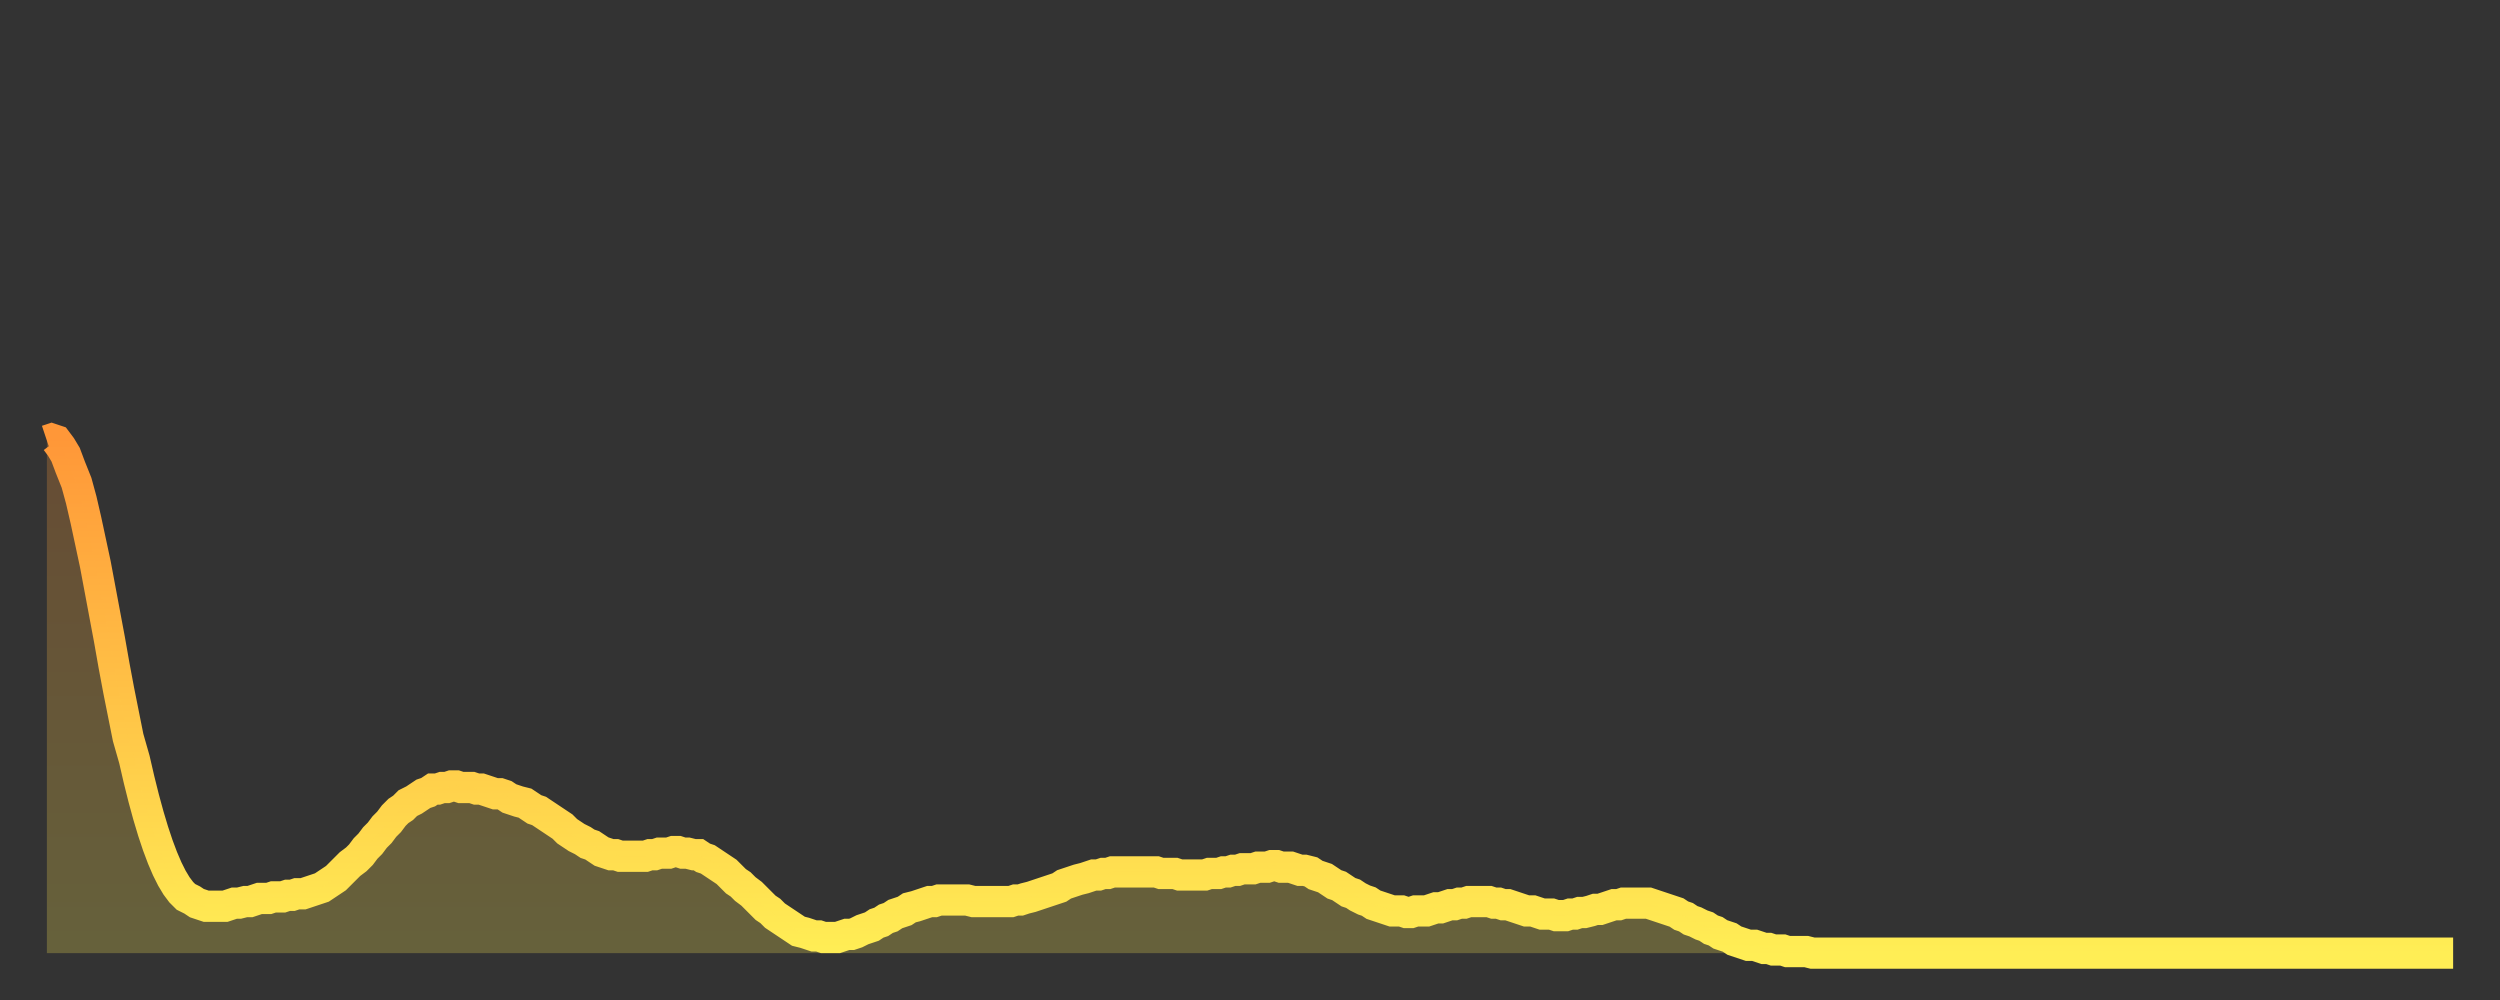
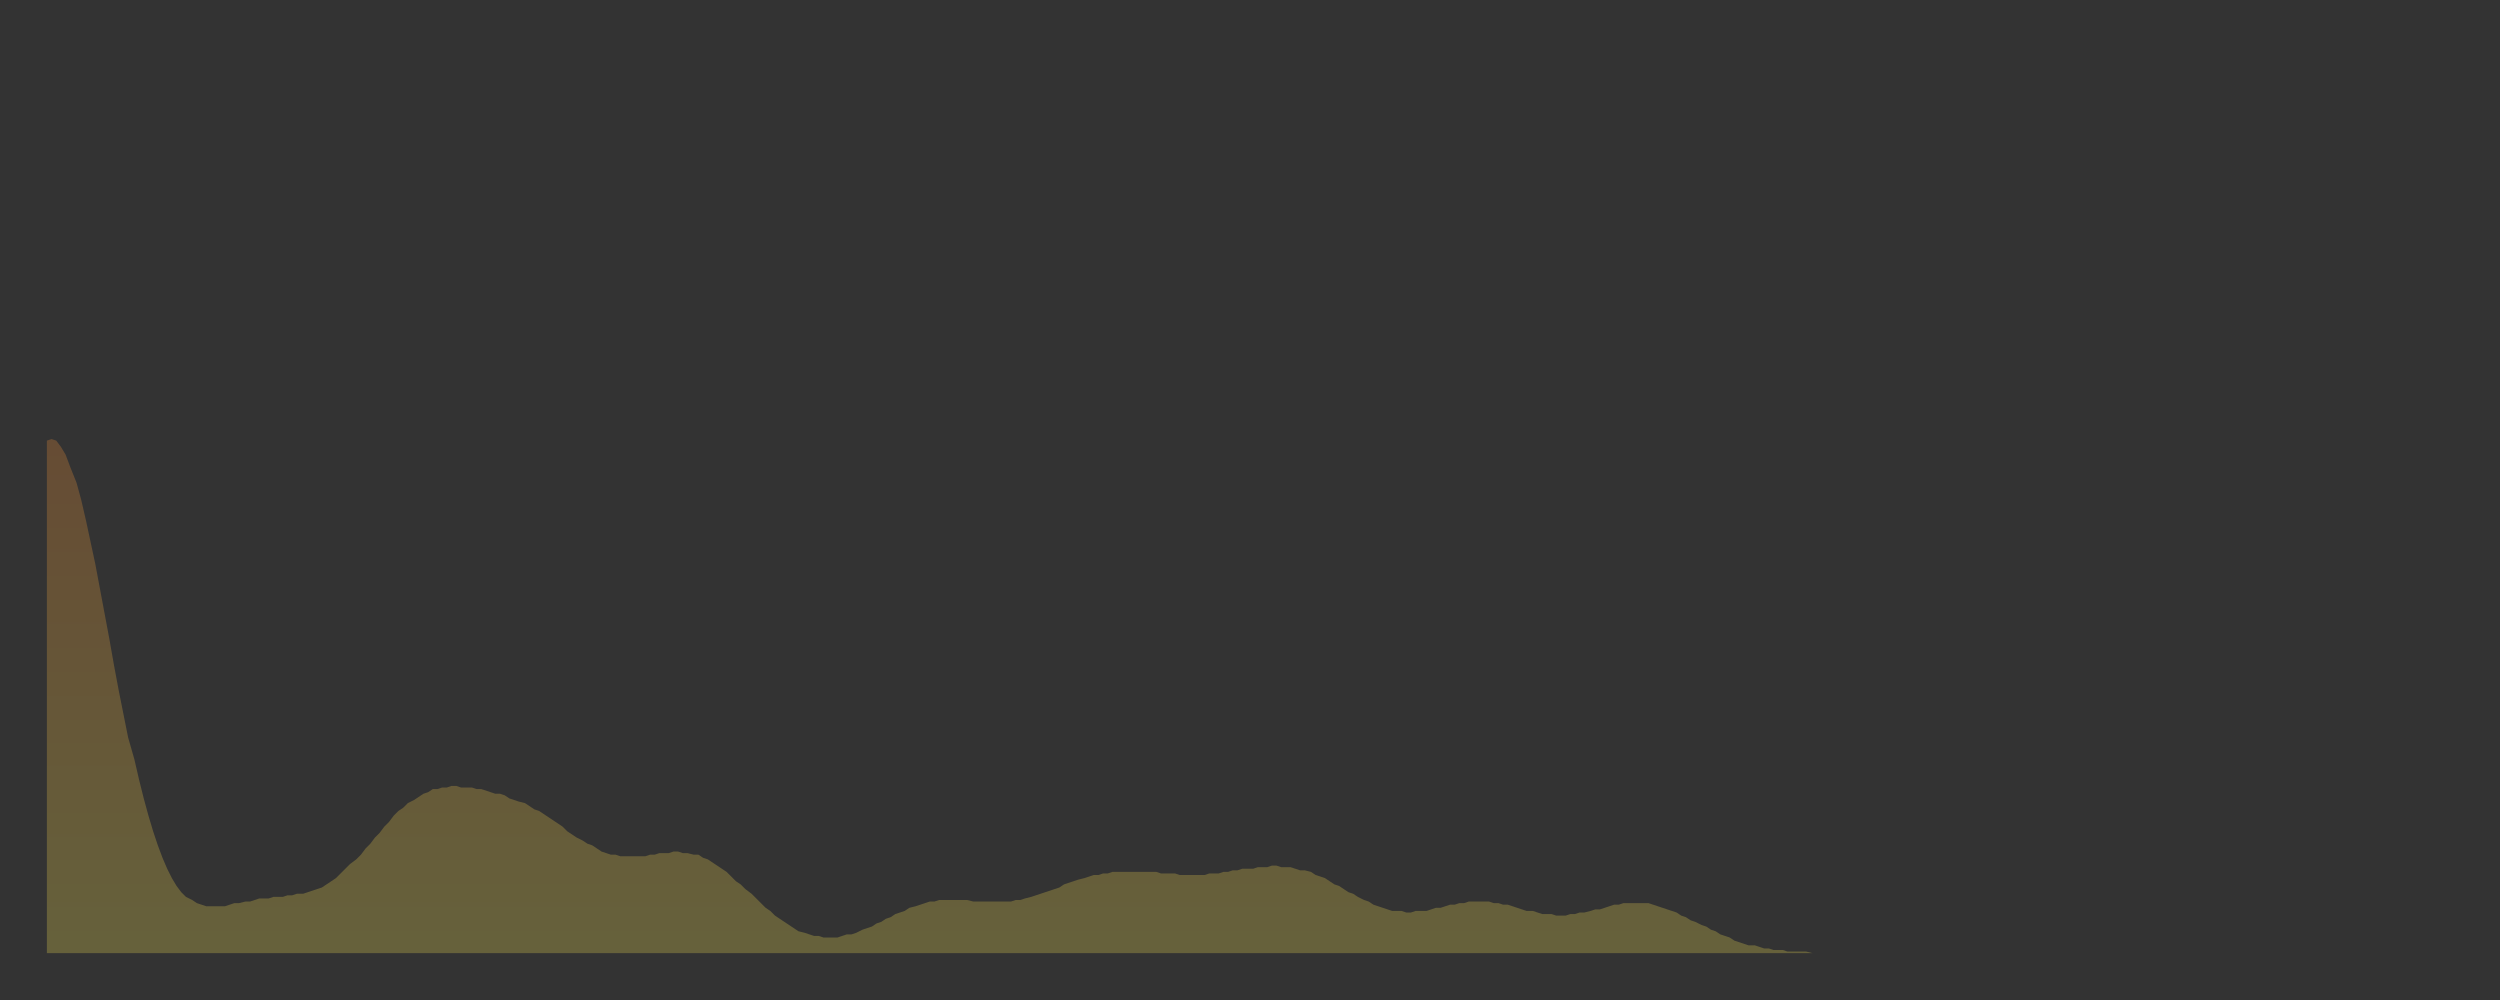
<svg xmlns="http://www.w3.org/2000/svg" baseProfile="full" height="64" version="1.1" width="160">
  <rect width="100%" height="100%" fill="#333333" stroke="none" />
  <defs>
    <linearGradient id="id659968" x1="0" x2="0" y1="0" y2="1">
      <stop offset="0%" stop-color="#ff9738" />
      <stop offset="50%" stop-color="#ffc246" />
      <stop offset="100%" stop-color="#ffee55" />
    </linearGradient>
  </defs>
  <g transform="translate(3,3)">
    <g>
-       <path d="M 0.0 25.2 0.3 25.1 0.6 25.2 0.9 25.6 1.2 26.1 1.5 26.9 1.9 27.9 2.2 29.0 2.5 30.3 2.8 31.7 3.1 33.1 3.4 34.7 3.7 36.3 4.0 37.9 4.3 39.6 4.6 41.2 4.9 42.7 5.2 44.2 5.6 45.6 5.9 46.9 6.2 48.1 6.5 49.2 6.8 50.2 7.1 51.1 7.4 51.9 7.7 52.6 8.0 53.2 8.3 53.7 8.6 54.1 8.9 54.4 9.3 54.6 9.6 54.8 9.9 54.9 10.2 55.0 10.5 55.0 10.8 55.0 11.1 55.0 11.4 55.0 11.7 54.9 12.0 54.8 12.3 54.8 12.7 54.7 13.0 54.7 13.3 54.6 13.6 54.5 13.9 54.5 14.2 54.5 14.5 54.4 14.8 54.4 15.1 54.4 15.4 54.3 15.7 54.3 16.0 54.2 16.4 54.2 16.7 54.1 17.0 54.0 17.3 53.9 17.6 53.8 17.9 53.6 18.2 53.4 18.5 53.2 18.8 52.9 19.1 52.6 19.4 52.3 19.8 52.0 20.1 51.7 20.4 51.3 20.7 51.0 21.0 50.6 21.3 50.3 21.6 49.9 21.9 49.6 22.2 49.2 22.5 48.9 22.8 48.7 23.1 48.4 23.5 48.2 23.8 48.0 24.1 47.8 24.4 47.7 24.7 47.5 25.0 47.5 25.3 47.4 25.6 47.4 25.9 47.3 26.2 47.3 26.5 47.4 26.8 47.4 27.2 47.4 27.5 47.5 27.8 47.5 28.1 47.6 28.4 47.7 28.7 47.8 29.0 47.8 29.3 47.9 29.6 48.1 29.9 48.2 30.2 48.3 30.6 48.4 30.9 48.6 31.2 48.8 31.5 48.9 31.8 49.1 32.1 49.3 32.4 49.5 32.7 49.7 33.0 49.9 33.3 50.2 33.6 50.4 33.9 50.6 34.3 50.8 34.6 51.0 34.9 51.1 35.2 51.3 35.5 51.5 35.8 51.6 36.1 51.7 36.4 51.7 36.7 51.8 37.0 51.8 37.3 51.8 37.7 51.8 38.0 51.8 38.3 51.8 38.6 51.7 38.9 51.7 39.2 51.6 39.5 51.6 39.8 51.6 40.1 51.5 40.4 51.5 40.7 51.6 41.0 51.6 41.4 51.7 41.7 51.7 42.0 51.9 42.3 52.0 42.6 52.2 42.9 52.4 43.2 52.6 43.5 52.8 43.8 53.1 44.1 53.4 44.4 53.6 44.7 53.9 45.1 54.2 45.4 54.5 45.7 54.8 46.0 55.1 46.3 55.3 46.6 55.6 46.9 55.8 47.2 56.0 47.5 56.2 47.8 56.4 48.1 56.6 48.5 56.7 48.8 56.8 49.1 56.9 49.4 56.9 49.7 57.0 50.0 57.0 50.3 57.0 50.6 57.0 50.9 56.9 51.2 56.8 51.5 56.8 51.8 56.7 52.2 56.5 52.5 56.4 52.8 56.3 53.1 56.1 53.4 56.0 53.7 55.8 54.0 55.7 54.3 55.5 54.6 55.4 54.9 55.3 55.2 55.1 55.6 55.0 55.9 54.9 56.2 54.8 56.5 54.7 56.8 54.7 57.1 54.6 57.4 54.6 57.7 54.6 58.0 54.6 58.3 54.6 58.6 54.6 58.9 54.6 59.3 54.7 59.6 54.7 59.9 54.7 60.2 54.7 60.5 54.7 60.8 54.7 61.1 54.7 61.4 54.7 61.7 54.7 62.0 54.6 62.3 54.6 62.6 54.5 63.0 54.4 63.3 54.3 63.6 54.2 63.9 54.1 64.2 54.0 64.5 53.9 64.8 53.8 65.1 53.6 65.4 53.5 65.7 53.4 66.0 53.3 66.4 53.2 66.7 53.1 67.0 53.0 67.3 53.0 67.6 52.9 67.9 52.9 68.2 52.8 68.5 52.8 68.8 52.8 69.1 52.8 69.4 52.8 69.7 52.8 70.1 52.8 70.4 52.8 70.7 52.8 71.0 52.8 71.3 52.9 71.6 52.9 71.9 52.9 72.2 52.9 72.5 53.0 72.8 53.0 73.1 53.0 73.5 53.0 73.8 53.0 74.1 53.0 74.4 52.9 74.7 52.9 75.0 52.9 75.3 52.8 75.6 52.8 75.9 52.7 76.2 52.7 76.5 52.6 76.8 52.6 77.2 52.6 77.5 52.5 77.8 52.5 78.1 52.5 78.4 52.4 78.7 52.4 79.0 52.5 79.3 52.5 79.6 52.5 79.9 52.6 80.2 52.7 80.5 52.7 80.9 52.8 81.2 53.0 81.5 53.1 81.8 53.2 82.1 53.4 82.4 53.6 82.7 53.7 83.0 53.9 83.3 54.1 83.6 54.2 83.9 54.4 84.3 54.6 84.6 54.7 84.9 54.9 85.2 55.0 85.5 55.1 85.8 55.2 86.1 55.3 86.4 55.3 86.7 55.3 87.0 55.4 87.3 55.4 87.6 55.3 88.0 55.3 88.3 55.3 88.6 55.2 88.9 55.1 89.2 55.1 89.5 55.0 89.8 54.9 90.1 54.9 90.4 54.8 90.7 54.8 91.0 54.7 91.4 54.7 91.7 54.7 92.0 54.7 92.3 54.7 92.6 54.8 92.9 54.8 93.2 54.9 93.5 54.9 93.8 55.0 94.1 55.1 94.4 55.2 94.7 55.3 95.1 55.3 95.4 55.4 95.7 55.5 96.0 55.5 96.3 55.5 96.6 55.6 96.9 55.6 97.2 55.6 97.5 55.5 97.8 55.5 98.1 55.4 98.4 55.4 98.8 55.3 99.1 55.2 99.4 55.2 99.7 55.1 100.0 55.0 100.3 54.9 100.6 54.9 100.9 54.8 101.2 54.8 101.5 54.8 101.8 54.8 102.2 54.8 102.5 54.8 102.8 54.9 103.1 55.0 103.4 55.1 103.7 55.2 104.0 55.3 104.3 55.4 104.6 55.6 104.9 55.7 105.2 55.9 105.5 56.0 105.9 56.2 106.2 56.3 106.5 56.5 106.8 56.6 107.1 56.8 107.4 56.9 107.7 57.0 108.0 57.2 108.3 57.3 108.6 57.4 108.9 57.5 109.3 57.5 109.6 57.6 109.9 57.7 110.2 57.7 110.5 57.8 110.8 57.8 111.1 57.8 111.4 57.9 111.7 57.9 112.0 57.9 112.3 57.9 112.6 57.9 113.0 58.0 113.3 58.0 113.6 58.0 113.9 58.0 114.2 58.0 114.5 58.0 114.8 58.0 115.1 58.0 115.4 58.0 115.7 58.0 116.0 58.0 116.3 58.0 116.7 58.0 117.0 58.0 117.3 58.0 117.6 58.0 117.9 58.0 118.2 58.0 118.5 58.0 118.8 58.0 119.1 58.0 119.4 58.0 119.7 58.0 120.1 58.0 120.4 58.0 120.7 58.0 121.0 58.0 121.3 58.0 121.6 58.0 121.9 58.0 122.2 58.0 122.5 58.0 122.8 58.0 123.1 58.0 123.4 58.0 123.8 58.0 124.1 58.0 124.4 58.0 124.7 58.0 125.0 58.0 125.3 58.0 125.6 58.0 125.9 58.0 126.2 58.0 126.5 58.0 126.8 58.0 127.2 58.0 127.5 58.0 127.8 58.0 128.1 58.0 128.4 58.0 128.7 58.0 129.0 58.0 129.3 58.0 129.6 58.0 129.9 58.0 130.2 58.0 130.5 58.0 130.9 58.0 131.2 58.0 131.5 58.0 131.8 58.0 132.1 58.0 132.4 58.0 132.7 58.0 133.0 58.0 133.3 58.0 133.6 58.0 133.9 58.0 134.2 58.0 134.6 58.0 134.9 58.0 135.2 58.0 135.5 58.0 135.8 58.0 136.1 58.0 136.4 58.0 136.7 58.0 137.0 58.0 137.3 58.0 137.6 58.0 138.0 58.0 138.3 58.0 138.6 58.0 138.9 58.0 139.2 58.0 139.5 58.0 139.8 58.0 140.1 58.0 140.4 58.0 140.7 58.0 141.0 58.0 141.3 58.0 141.7 58.0 142.0 58.0 142.3 58.0 142.6 58.0 142.9 58.0 143.2 58.0 143.5 58.0 143.8 58.0 144.1 58.0 144.4 58.0 144.7 58.0 145.1 58.0 145.4 58.0 145.7 58.0 146.0 58.0 146.3 58.0 146.6 58.0 146.9 58.0 147.2 58.0 147.5 58.0 147.8 58.0 148.1 58.0 148.4 58.0 148.8 58.0 149.1 58.0 149.4 58.0 149.7 58.0 150.0 58.0 150.3 58.0 150.6 58.0 150.9 58.0 151.2 58.0 151.5 58.0 151.8 58.0 152.1 58.0 152.5 58.0 152.8 58.0 153.1 58.0 153.4 58.0 153.7 58.0 154.0 58.0" fill="none" id="graph-curve" opacity="1" stroke="url(#id659968)" stroke-width="2" />
      <path d="M 0 58 L 0.0 25.2 0.3 25.1 0.6 25.2 0.9 25.6 1.2 26.1 1.5 26.9 1.9 27.9 2.2 29.0 2.5 30.3 2.8 31.7 3.1 33.1 3.4 34.7 3.7 36.3 4.0 37.9 4.3 39.6 4.6 41.2 4.9 42.7 5.2 44.2 5.6 45.6 5.9 46.9 6.2 48.1 6.5 49.2 6.8 50.2 7.1 51.1 7.4 51.9 7.7 52.6 8.0 53.2 8.3 53.7 8.6 54.1 8.9 54.4 9.3 54.6 9.6 54.8 9.9 54.9 10.2 55.0 10.5 55.0 10.8 55.0 11.1 55.0 11.4 55.0 11.7 54.9 12.0 54.8 12.3 54.8 12.7 54.7 13.0 54.7 13.3 54.6 13.6 54.5 13.9 54.5 14.2 54.5 14.5 54.4 14.8 54.4 15.1 54.4 15.4 54.3 15.7 54.3 16.0 54.2 16.4 54.2 16.7 54.1 17.0 54.0 17.3 53.9 17.6 53.8 17.9 53.6 18.2 53.4 18.5 53.2 18.8 52.9 19.1 52.6 19.4 52.3 19.8 52.0 20.1 51.7 20.4 51.3 20.7 51.0 21.0 50.6 21.3 50.3 21.6 49.9 21.9 49.6 22.2 49.2 22.5 48.9 22.8 48.7 23.1 48.4 23.5 48.2 23.8 48.0 24.1 47.8 24.4 47.7 24.7 47.5 25.0 47.5 25.3 47.4 25.6 47.4 25.9 47.3 26.2 47.3 26.5 47.4 26.8 47.4 27.2 47.4 27.5 47.5 27.8 47.5 28.1 47.6 28.4 47.7 28.7 47.8 29.0 47.8 29.3 47.9 29.6 48.1 29.9 48.2 30.2 48.3 30.6 48.4 30.9 48.6 31.2 48.8 31.5 48.9 31.8 49.1 32.1 49.3 32.4 49.5 32.7 49.7 33.0 49.9 33.3 50.2 33.6 50.4 33.9 50.6 34.3 50.8 34.6 51.0 34.9 51.1 35.2 51.3 35.5 51.5 35.8 51.6 36.1 51.7 36.4 51.7 36.7 51.8 37.0 51.8 37.3 51.8 37.7 51.8 38.0 51.8 38.3 51.8 38.6 51.7 38.9 51.7 39.2 51.6 39.5 51.6 39.8 51.6 40.1 51.5 40.4 51.5 40.7 51.6 41.0 51.6 41.4 51.7 41.7 51.7 42.0 51.9 42.3 52.0 42.6 52.2 42.9 52.4 43.2 52.6 43.5 52.8 43.8 53.1 44.1 53.4 44.4 53.6 44.7 53.9 45.1 54.2 45.4 54.5 45.7 54.8 46.0 55.1 46.3 55.3 46.6 55.6 46.9 55.8 47.2 56.0 47.5 56.2 47.8 56.4 48.1 56.6 48.5 56.7 48.8 56.8 49.1 56.9 49.4 56.9 49.7 57.0 50.0 57.0 50.3 57.0 50.6 57.0 50.9 56.9 51.2 56.8 51.5 56.8 51.8 56.7 52.2 56.5 52.5 56.4 52.8 56.3 53.1 56.1 53.4 56.0 53.7 55.8 54.0 55.7 54.3 55.5 54.6 55.4 54.9 55.3 55.2 55.1 55.6 55.0 55.9 54.9 56.2 54.8 56.5 54.7 56.8 54.7 57.1 54.6 57.4 54.6 57.7 54.6 58.0 54.6 58.3 54.6 58.6 54.6 58.9 54.6 59.3 54.7 59.6 54.7 59.9 54.7 60.2 54.7 60.5 54.7 60.8 54.7 61.1 54.7 61.4 54.7 61.7 54.7 62.0 54.6 62.3 54.6 62.6 54.5 63.0 54.4 63.3 54.3 63.6 54.2 63.9 54.1 64.2 54.0 64.5 53.9 64.8 53.8 65.1 53.6 65.4 53.5 65.7 53.4 66.0 53.3 66.4 53.2 66.7 53.1 67.0 53.0 67.3 53.0 67.6 52.9 67.9 52.9 68.2 52.8 68.5 52.8 68.8 52.8 69.1 52.8 69.4 52.8 69.7 52.8 70.1 52.8 70.4 52.8 70.7 52.8 71.0 52.8 71.3 52.9 71.6 52.9 71.9 52.9 72.2 52.9 72.5 53.0 72.8 53.0 73.1 53.0 73.5 53.0 73.8 53.0 74.1 53.0 74.4 52.9 74.7 52.9 75.0 52.9 75.3 52.8 75.6 52.8 75.9 52.7 76.2 52.7 76.5 52.6 76.8 52.6 77.2 52.6 77.5 52.5 77.8 52.5 78.1 52.5 78.4 52.4 78.7 52.4 79.0 52.5 79.3 52.5 79.6 52.5 79.9 52.6 80.2 52.7 80.5 52.7 80.9 52.8 81.2 53.0 81.5 53.1 81.8 53.2 82.1 53.4 82.4 53.6 82.7 53.7 83.0 53.9 83.3 54.1 83.6 54.2 83.9 54.4 84.3 54.6 84.6 54.7 84.9 54.9 85.2 55.0 85.5 55.1 85.8 55.2 86.1 55.3 86.4 55.3 86.7 55.3 87.0 55.4 87.3 55.4 87.6 55.3 88.0 55.3 88.3 55.3 88.6 55.2 88.9 55.1 89.2 55.1 89.5 55.0 89.8 54.9 90.1 54.9 90.4 54.8 90.7 54.8 91.0 54.7 91.4 54.7 91.7 54.7 92.0 54.7 92.3 54.7 92.6 54.8 92.9 54.8 93.2 54.9 93.5 54.9 93.8 55.0 94.1 55.1 94.4 55.2 94.7 55.3 95.1 55.3 95.4 55.4 95.7 55.5 96.0 55.5 96.3 55.5 96.6 55.6 96.9 55.6 97.2 55.6 97.5 55.5 97.8 55.5 98.1 55.4 98.4 55.4 98.8 55.3 99.1 55.2 99.4 55.2 99.7 55.1 100.0 55.0 100.3 54.9 100.6 54.9 100.9 54.8 101.2 54.8 101.5 54.8 101.8 54.8 102.2 54.8 102.5 54.8 102.8 54.9 103.1 55.0 103.4 55.1 103.7 55.2 104.0 55.3 104.3 55.4 104.6 55.6 104.9 55.7 105.2 55.9 105.5 56.0 105.9 56.2 106.2 56.3 106.5 56.5 106.8 56.6 107.1 56.8 107.4 56.9 107.7 57.0 108.0 57.2 108.3 57.3 108.6 57.4 108.9 57.5 109.3 57.5 109.6 57.6 109.9 57.7 110.2 57.7 110.5 57.8 110.8 57.8 111.1 57.8 111.4 57.9 111.7 57.9 112.0 57.9 112.3 57.9 112.6 57.9 113.0 58.0 113.3 58.0 113.6 58.0 113.9 58.0 114.2 58.0 114.5 58.0 114.8 58.0 115.1 58.0 115.4 58.0 115.7 58.0 116.0 58.0 116.3 58.0 116.7 58.0 117.0 58.0 117.3 58.0 117.6 58.0 117.9 58.0 118.2 58.0 118.5 58.0 118.8 58.0 119.1 58.0 119.4 58.0 119.7 58.0 120.1 58.0 120.4 58.0 120.7 58.0 121.0 58.0 121.3 58.0 121.6 58.0 121.9 58.0 122.2 58.0 122.5 58.0 122.8 58.0 123.1 58.0 123.4 58.0 123.8 58.0 124.1 58.0 124.4 58.0 124.7 58.0 125.0 58.0 125.3 58.0 125.6 58.0 125.9 58.0 126.2 58.0 126.5 58.0 126.8 58.0 127.2 58.0 127.5 58.0 127.8 58.0 128.1 58.0 128.4 58.0 128.7 58.0 129.0 58.0 129.3 58.0 129.6 58.0 129.9 58.0 130.2 58.0 130.5 58.0 130.9 58.0 131.2 58.0 131.5 58.0 131.8 58.0 132.1 58.0 132.4 58.0 132.7 58.0 133.0 58.0 133.3 58.0 133.6 58.0 133.9 58.0 134.2 58.0 134.6 58.0 134.9 58.0 135.2 58.0 135.5 58.0 135.8 58.0 136.1 58.0 136.4 58.0 136.7 58.0 137.0 58.0 137.3 58.0 137.6 58.0 138.0 58.0 138.3 58.0 138.6 58.0 138.9 58.0 139.2 58.0 139.5 58.0 139.8 58.0 140.1 58.0 140.4 58.0 140.7 58.0 141.0 58.0 141.3 58.0 141.7 58.0 142.0 58.0 142.3 58.0 142.6 58.0 142.9 58.0 143.2 58.0 143.5 58.0 143.8 58.0 144.1 58.0 144.4 58.0 144.7 58.0 145.1 58.0 145.4 58.0 145.7 58.0 146.0 58.0 146.3 58.0 146.6 58.0 146.9 58.0 147.2 58.0 147.5 58.0 147.8 58.0 148.1 58.0 148.4 58.0 148.8 58.0 149.1 58.0 149.4 58.0 149.7 58.0 150.0 58.0 150.3 58.0 150.6 58.0 150.9 58.0 151.2 58.0 151.5 58.0 151.8 58.0 152.1 58.0 152.5 58.0 152.8 58.0 153.1 58.0 153.4 58.0 153.7 58.0 154.0 58.0 154 58" fill="url(#id659968)" fill-opacity=".25" id="graph-shadow" />
    </g>
  </g>
</svg>